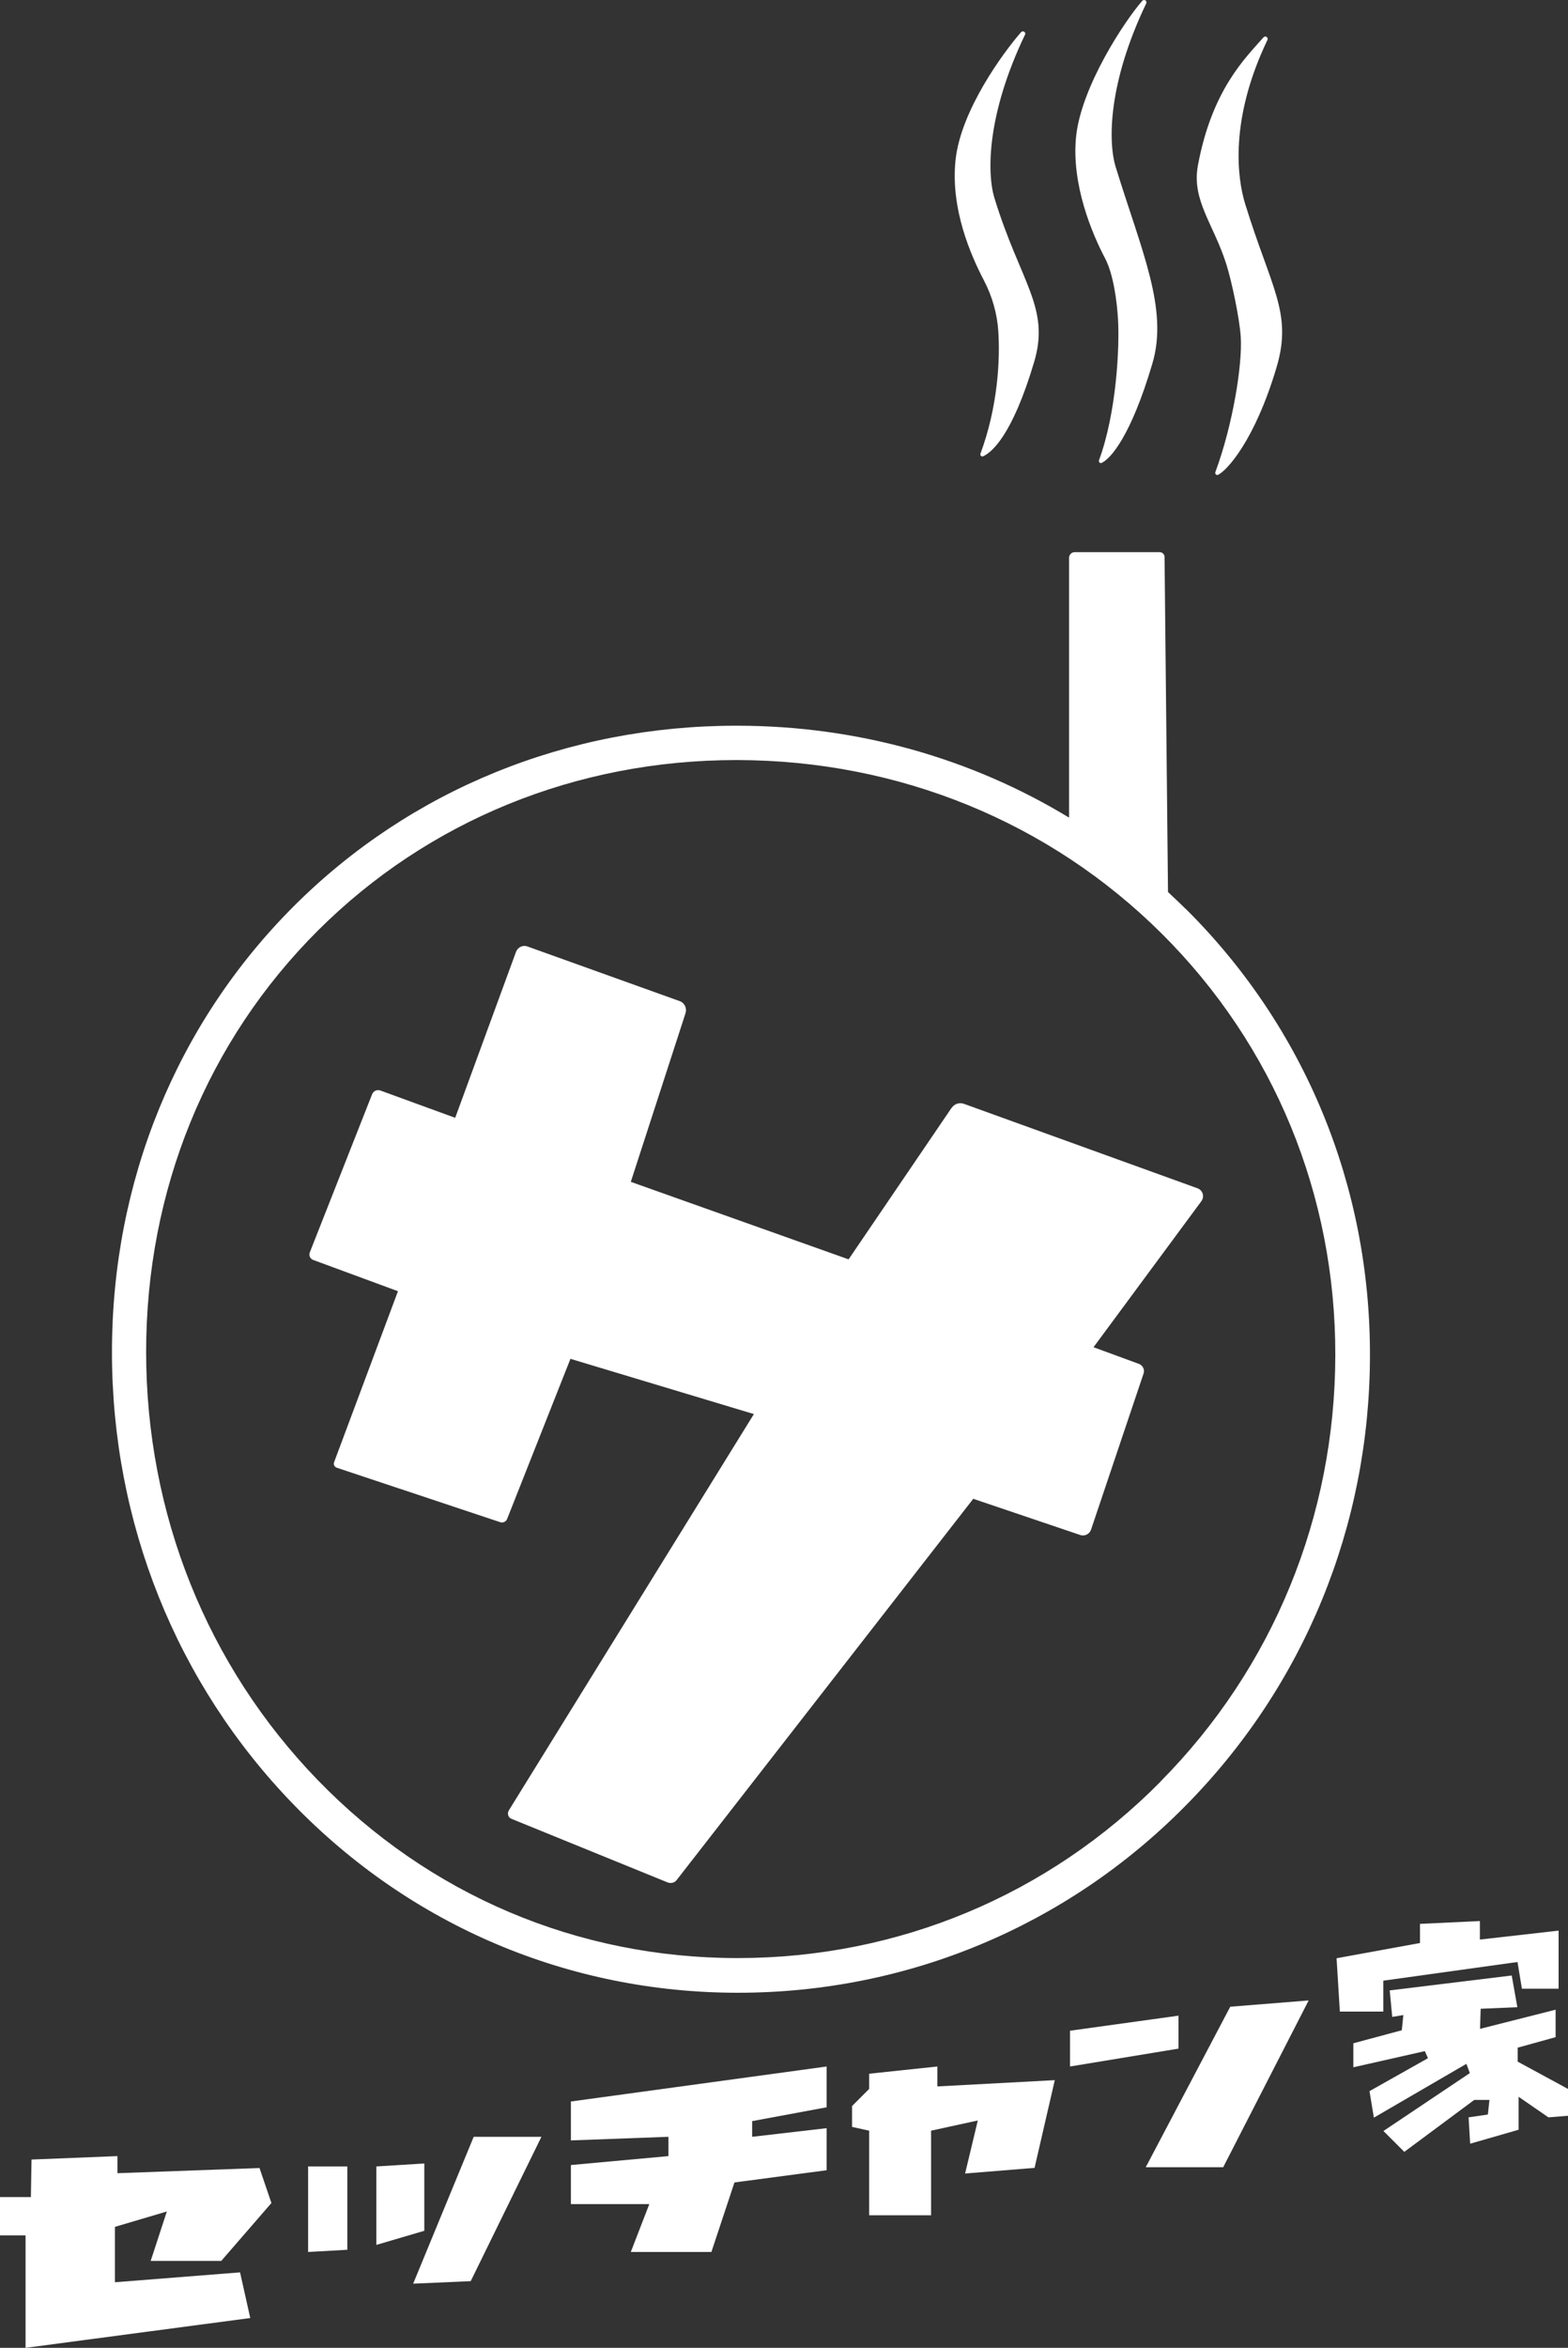
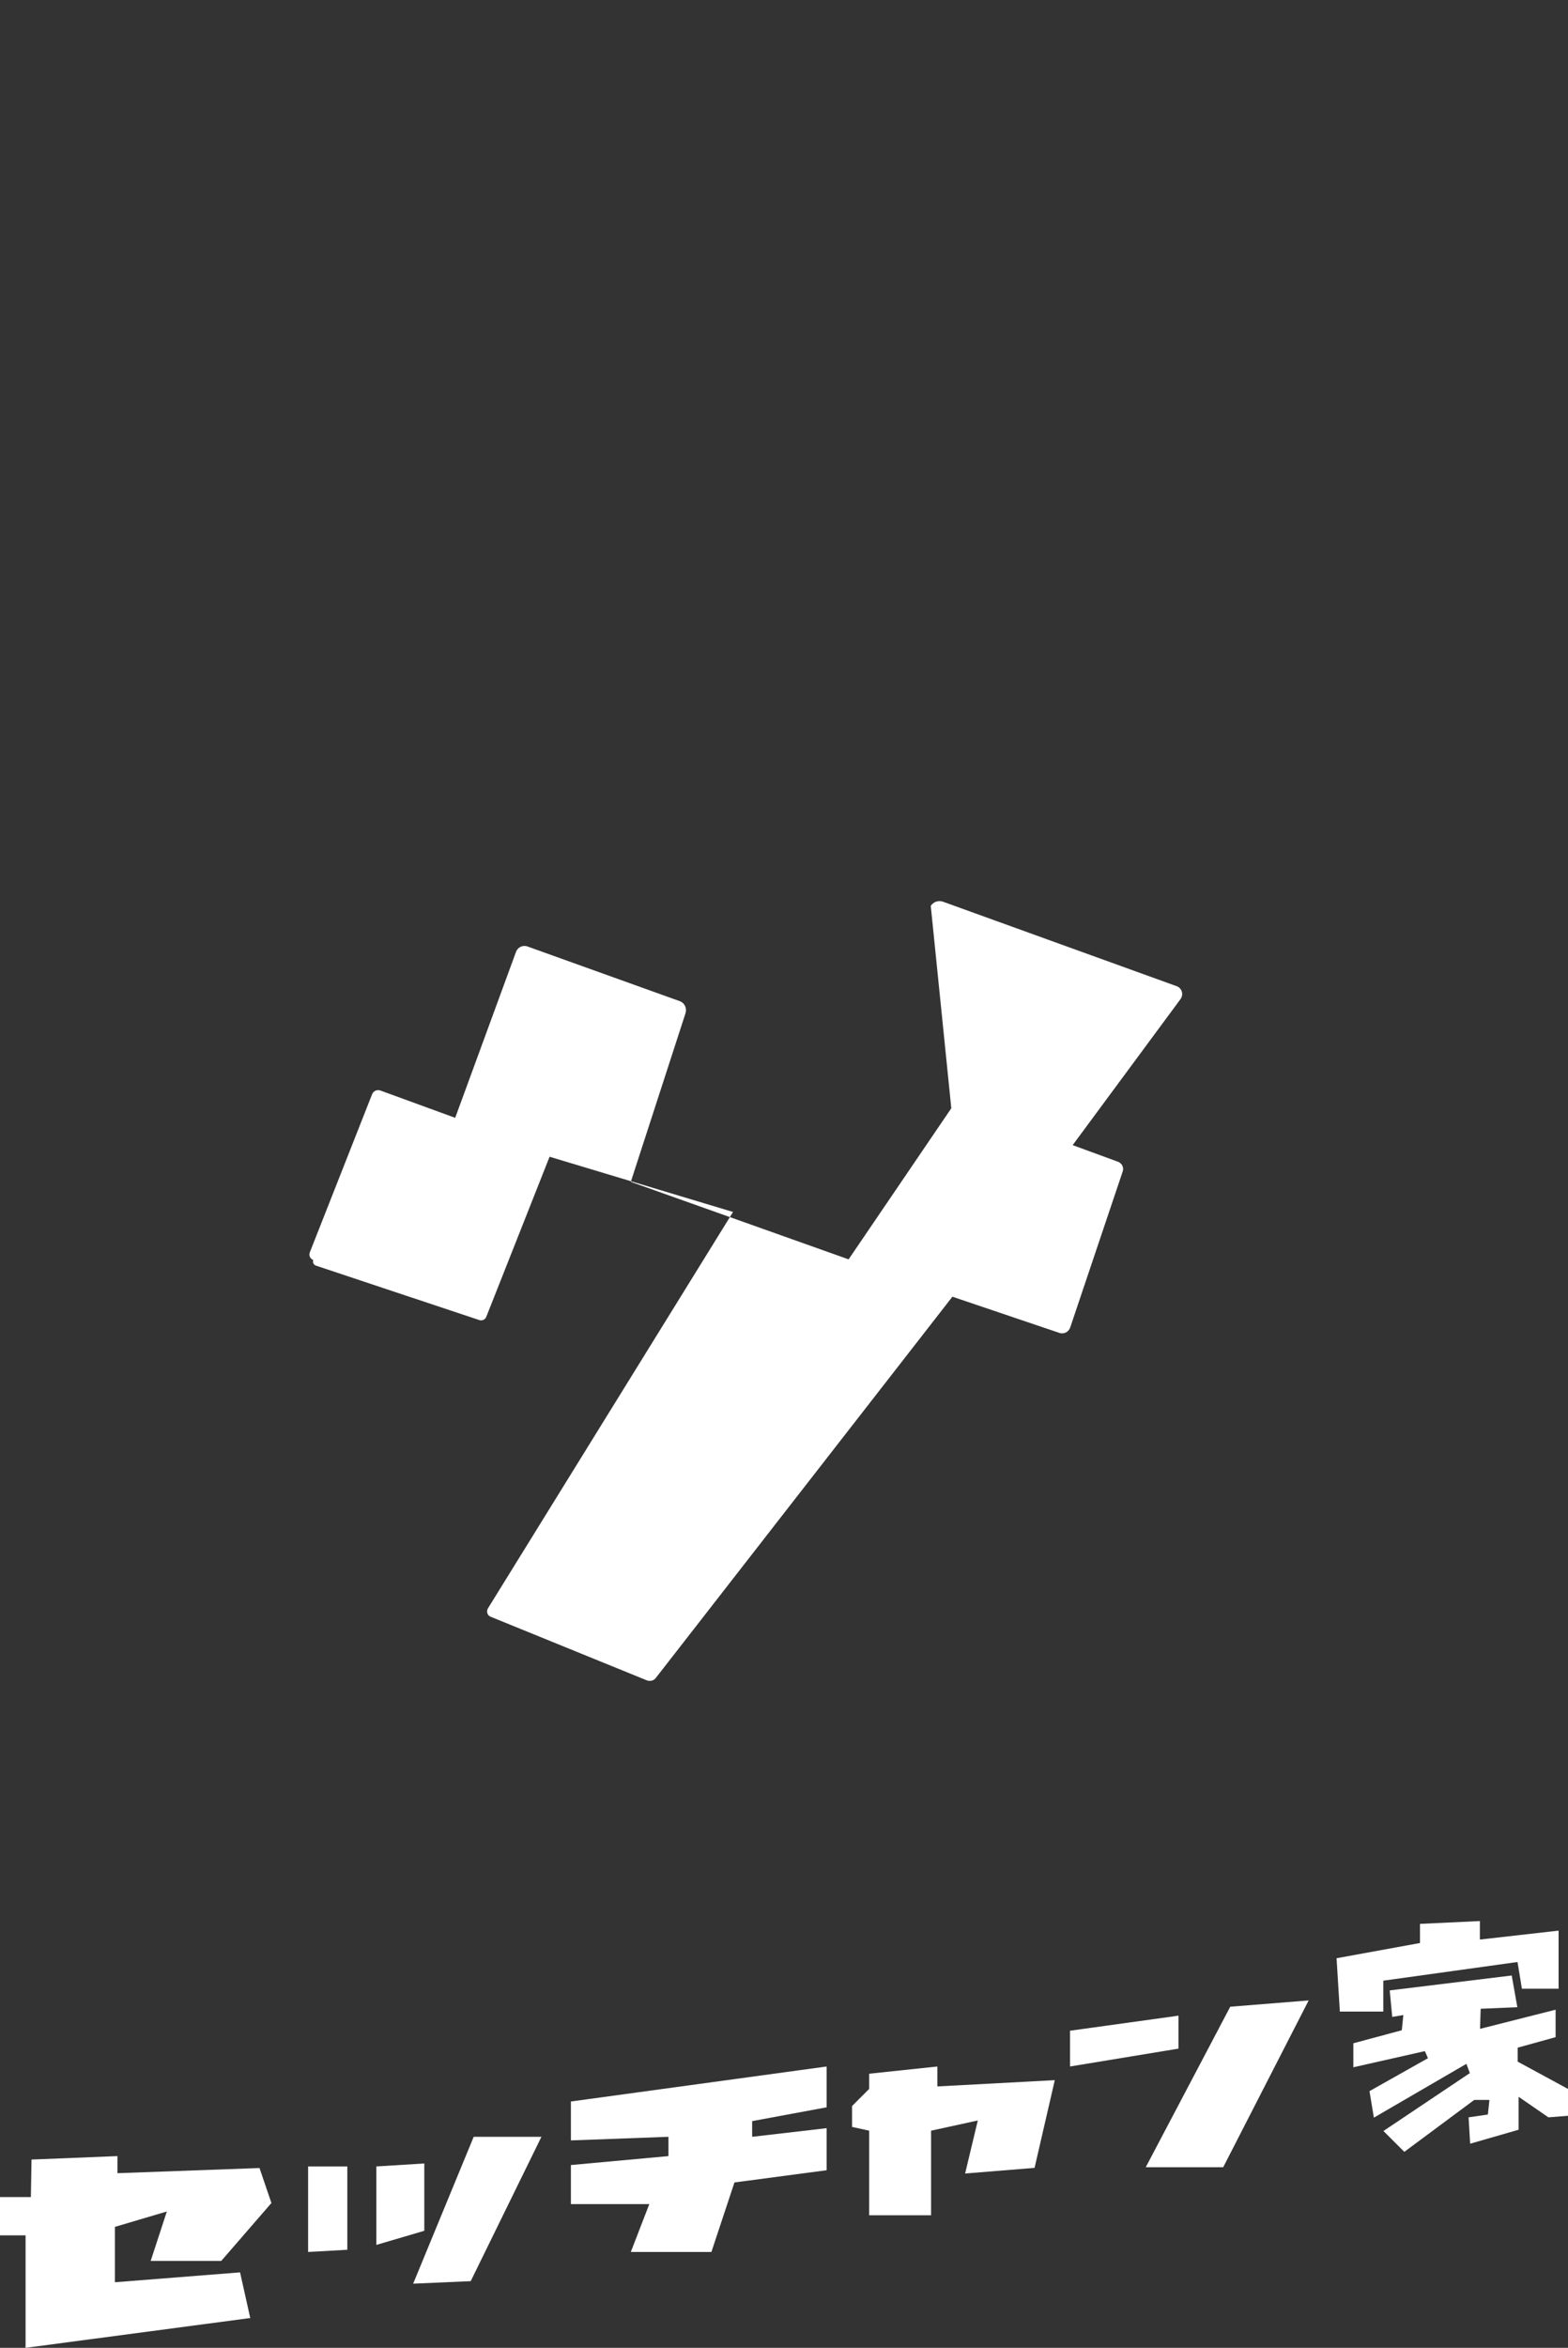
<svg xmlns="http://www.w3.org/2000/svg" id="_レイヤー_1" data-name="レイヤー 1" width="100" height="149.63" viewBox="0 0 100 149.63">
  <rect x="0" y="0" width="100" height="149.63" fill="#333333" stroke="none" />
  <defs>
    <style>
      .cls-1 {
        fill: #fff;
        stroke-width: 0px;
      }
    </style>
  </defs>
  <g>
    <polygon class="cls-1" points="1.97 140.02 0 140.02 0 142.46 1.63 142.46 1.63 149.63 15.96 147.73 15.31 144.82 7.33 145.45 7.33 141.92 10.64 140.94 9.61 144.09 14.11 144.09 17.31 140.4 16.55 138.17 7.49 138.5 7.49 137.41 2.01 137.63 1.97 140.02" />
    <polygon class="cls-1" points="19.65 138.07 22.15 138.07 22.15 143.38 19.65 143.52 19.65 138.07" />
    <polygon class="cls-1" points="24 138.07 24 143.07 27.06 142.17 27.06 137.88 24 138.07" />
    <polygon class="cls-1" points="26.35 145.54 30.02 145.38 34.53 136.18 30.21 136.18 26.35 145.54" />
    <polygon class="cls-1" points="36.41 136.41 42.63 136.18 42.63 137.41 36.41 137.98 36.41 140.47 41.41 140.47 40.23 143.52 45.37 143.52 46.84 139.09 52.72 138.31 52.72 135.63 47.97 136.18 47.97 135.18 52.72 134.3 52.72 131.7 36.41 133.93 36.41 136.41" />
    <polygon class="cls-1" points="55.43 135.79 55.43 141.18 59.38 141.18 59.38 135.79 62.36 135.14 61.55 138.52 65.98 138.16 67.27 132.57 59.78 132.97 59.78 131.7 55.43 132.16 55.43 133.13 54.34 134.22 54.34 135.55 55.43 135.79" />
    <polygon class="cls-1" points="68.24 129.42 68.24 131.7 75.16 130.56 75.16 128.46 68.24 129.42" />
    <polygon class="cls-1" points="78.46 127.89 83.46 127.49 78.01 138.12 73.07 138.12 78.46 127.89" />
    <polygon class="cls-1" points="85.24 124.8 85.45 128.2 88.22 128.2 88.22 126.23 96.78 125.04 97.06 126.74 99.4 126.74 99.4 123.04 94.38 123.61 94.38 122.43 90.56 122.61 90.56 123.83 85.24 124.8" />
    <polygon class="cls-1" points="88.63 126.85 88.79 128.54 89.5 128.42 89.4 129.39 86.31 130.22 86.31 131.75 90.87 130.72 91.07 131.17 87.34 133.27 87.62 134.96 93.52 131.53 93.74 132.12 88.23 135.81 89.56 137.14 94.02 133.83 94.99 133.83 94.89 134.76 93.66 134.94 93.76 136.62 96.85 135.73 96.85 134.26 96.85 133.63 98.75 134.94 100 134.84 100 133.13 96.79 131.39 96.79 130.5 99.21 129.83 99.21 128.08 94.39 129.3 94.43 128.02 96.77 127.92 96.41 125.9 88.63 126.85" />
  </g>
  <g>
    <g>
-       <path class="cls-1" d="m75.64,57.95c-.38-.38-.78-.75-1.17-1.12l.02.02-.22-21.35c0-.17-.14-.31-.31-.31h-5.42c-.2,0-.36.16-.36.36v16.55l.02.02c-6.27-3.81-13.53-5.86-21.15-5.87-.03,0-.06,0-.09,0-10.77,0-20.79,4.08-28.22,11.5-7.48,7.47-11.6,17.56-11.6,28.42s4.1,21.11,11.55,28.8c7.51,7.76,17.59,12.03,28.37,12.03s20.95-4.23,28.54-11.91c7.57-7.65,11.75-17.84,11.77-28.69.02-10.81-4.14-20.91-11.72-28.45Zm-1.62,55.59c-7.18,7.26-16.76,11.25-26.98,11.25s-19.69-4.03-26.79-11.36c-7.05-7.28-10.93-16.96-10.93-27.27s3.89-19.81,10.96-26.86c7.02-7,16.49-10.86,26.67-10.86.03,0,.06,0,.09,0,10.29.02,19.9,3.95,27.05,11.06,7.16,7.12,11.09,16.66,11.07,26.88-.02,10.27-3.97,19.91-11.14,27.15Z" />
-       <path class="cls-1" d="m60.67,70.63l-6.55,9.63-13.89-4.94,3.49-10.75c.1-.32-.06-.66-.38-.77l-9.7-3.48c-.3-.11-.62.05-.73.34l-3.88,10.58-4.77-1.74c-.21-.08-.45.03-.53.24l-3.97,10.07c-.08.2.02.42.22.49l5.4,1.99-4.07,10.89c-.06.15.02.31.17.36l10.42,3.47c.18.06.37-.03.44-.2l4.04-10.21,11.7,3.52-15.63,25.26c-.12.2-.04.46.18.54l9.95,4.05c.21.08.45.02.58-.16l18.91-24.29,6.83,2.31c.28.09.58-.06.68-.34l3.35-9.95c.09-.25-.05-.53-.3-.62l-2.89-1.06,6.88-9.31c.21-.29.09-.7-.25-.82l-14.89-5.38c-.29-.11-.62,0-.79.26Z" />
+       <path class="cls-1" d="m60.67,70.63l-6.55,9.63-13.89-4.94,3.49-10.75c.1-.32-.06-.66-.38-.77l-9.7-3.48c-.3-.11-.62.05-.73.34l-3.88,10.58-4.77-1.74c-.21-.08-.45.03-.53.24l-3.97,10.07c-.08.2.02.42.22.49c-.06.15.02.31.17.36l10.42,3.47c.18.06.37-.03.44-.2l4.04-10.21,11.7,3.52-15.63,25.26c-.12.2-.04.46.18.54l9.95,4.05c.21.08.45.02.58-.16l18.91-24.29,6.83,2.31c.28.09.58-.06.68-.34l3.35-9.95c.09-.25-.05-.53-.3-.62l-2.89-1.06,6.88-9.31c.21-.29.09-.7-.25-.82l-14.89-5.38c-.29-.11-.62,0-.79.26Z" />
    </g>
    <g>
-       <path class="cls-1" d="m65.37,2.22c.08-.16-.13-.3-.25-.17-1.14,1.3-3.85,5-4.18,8.15s1,6.12,1.81,7.67c.53,1.02.85,2.13.92,3.28.11,1.76-.02,4.73-1.14,7.76-.04.11.07.22.17.17.55-.25,1.86-1.33,3.25-6,1.04-3.48-.87-5.06-2.53-10.46-.49-1.61-.48-5.34,1.95-10.41Z" />
-       <path class="cls-1" d="m80.83,2.55c.08-.16-.13-.3-.25-.17-1.14,1.3-3.28,3.32-4.18,8.15-.42,2.24,1,3.74,1.81,6.31.35,1.1.85,3.5.92,4.64.11,1.76-.5,5.58-1.62,8.61-.04.11.07.22.17.17.55-.25,2.34-2.17,3.73-6.84,1.04-3.48-.35-5.06-2.01-10.46-.49-1.61-1-5.34,1.43-10.41Z" />
-       <path class="cls-1" d="m73.1.22c.08-.16-.13-.3-.25-.17-1.14,1.3-3.89,5.48-4.22,8.64-.32,3.06,1.03,6.23,1.85,7.78.53,1.02.75,2.71.82,3.85.11,1.76-.09,5.98-1.21,9.01-.04.11.07.22.17.17.55-.25,1.85-1.66,3.23-6.32,1.04-3.48-.68-7.16-2.34-12.55-.49-1.61-.48-5.34,1.95-10.41Z" />
-     </g>
+       </g>
  </g>
</svg>